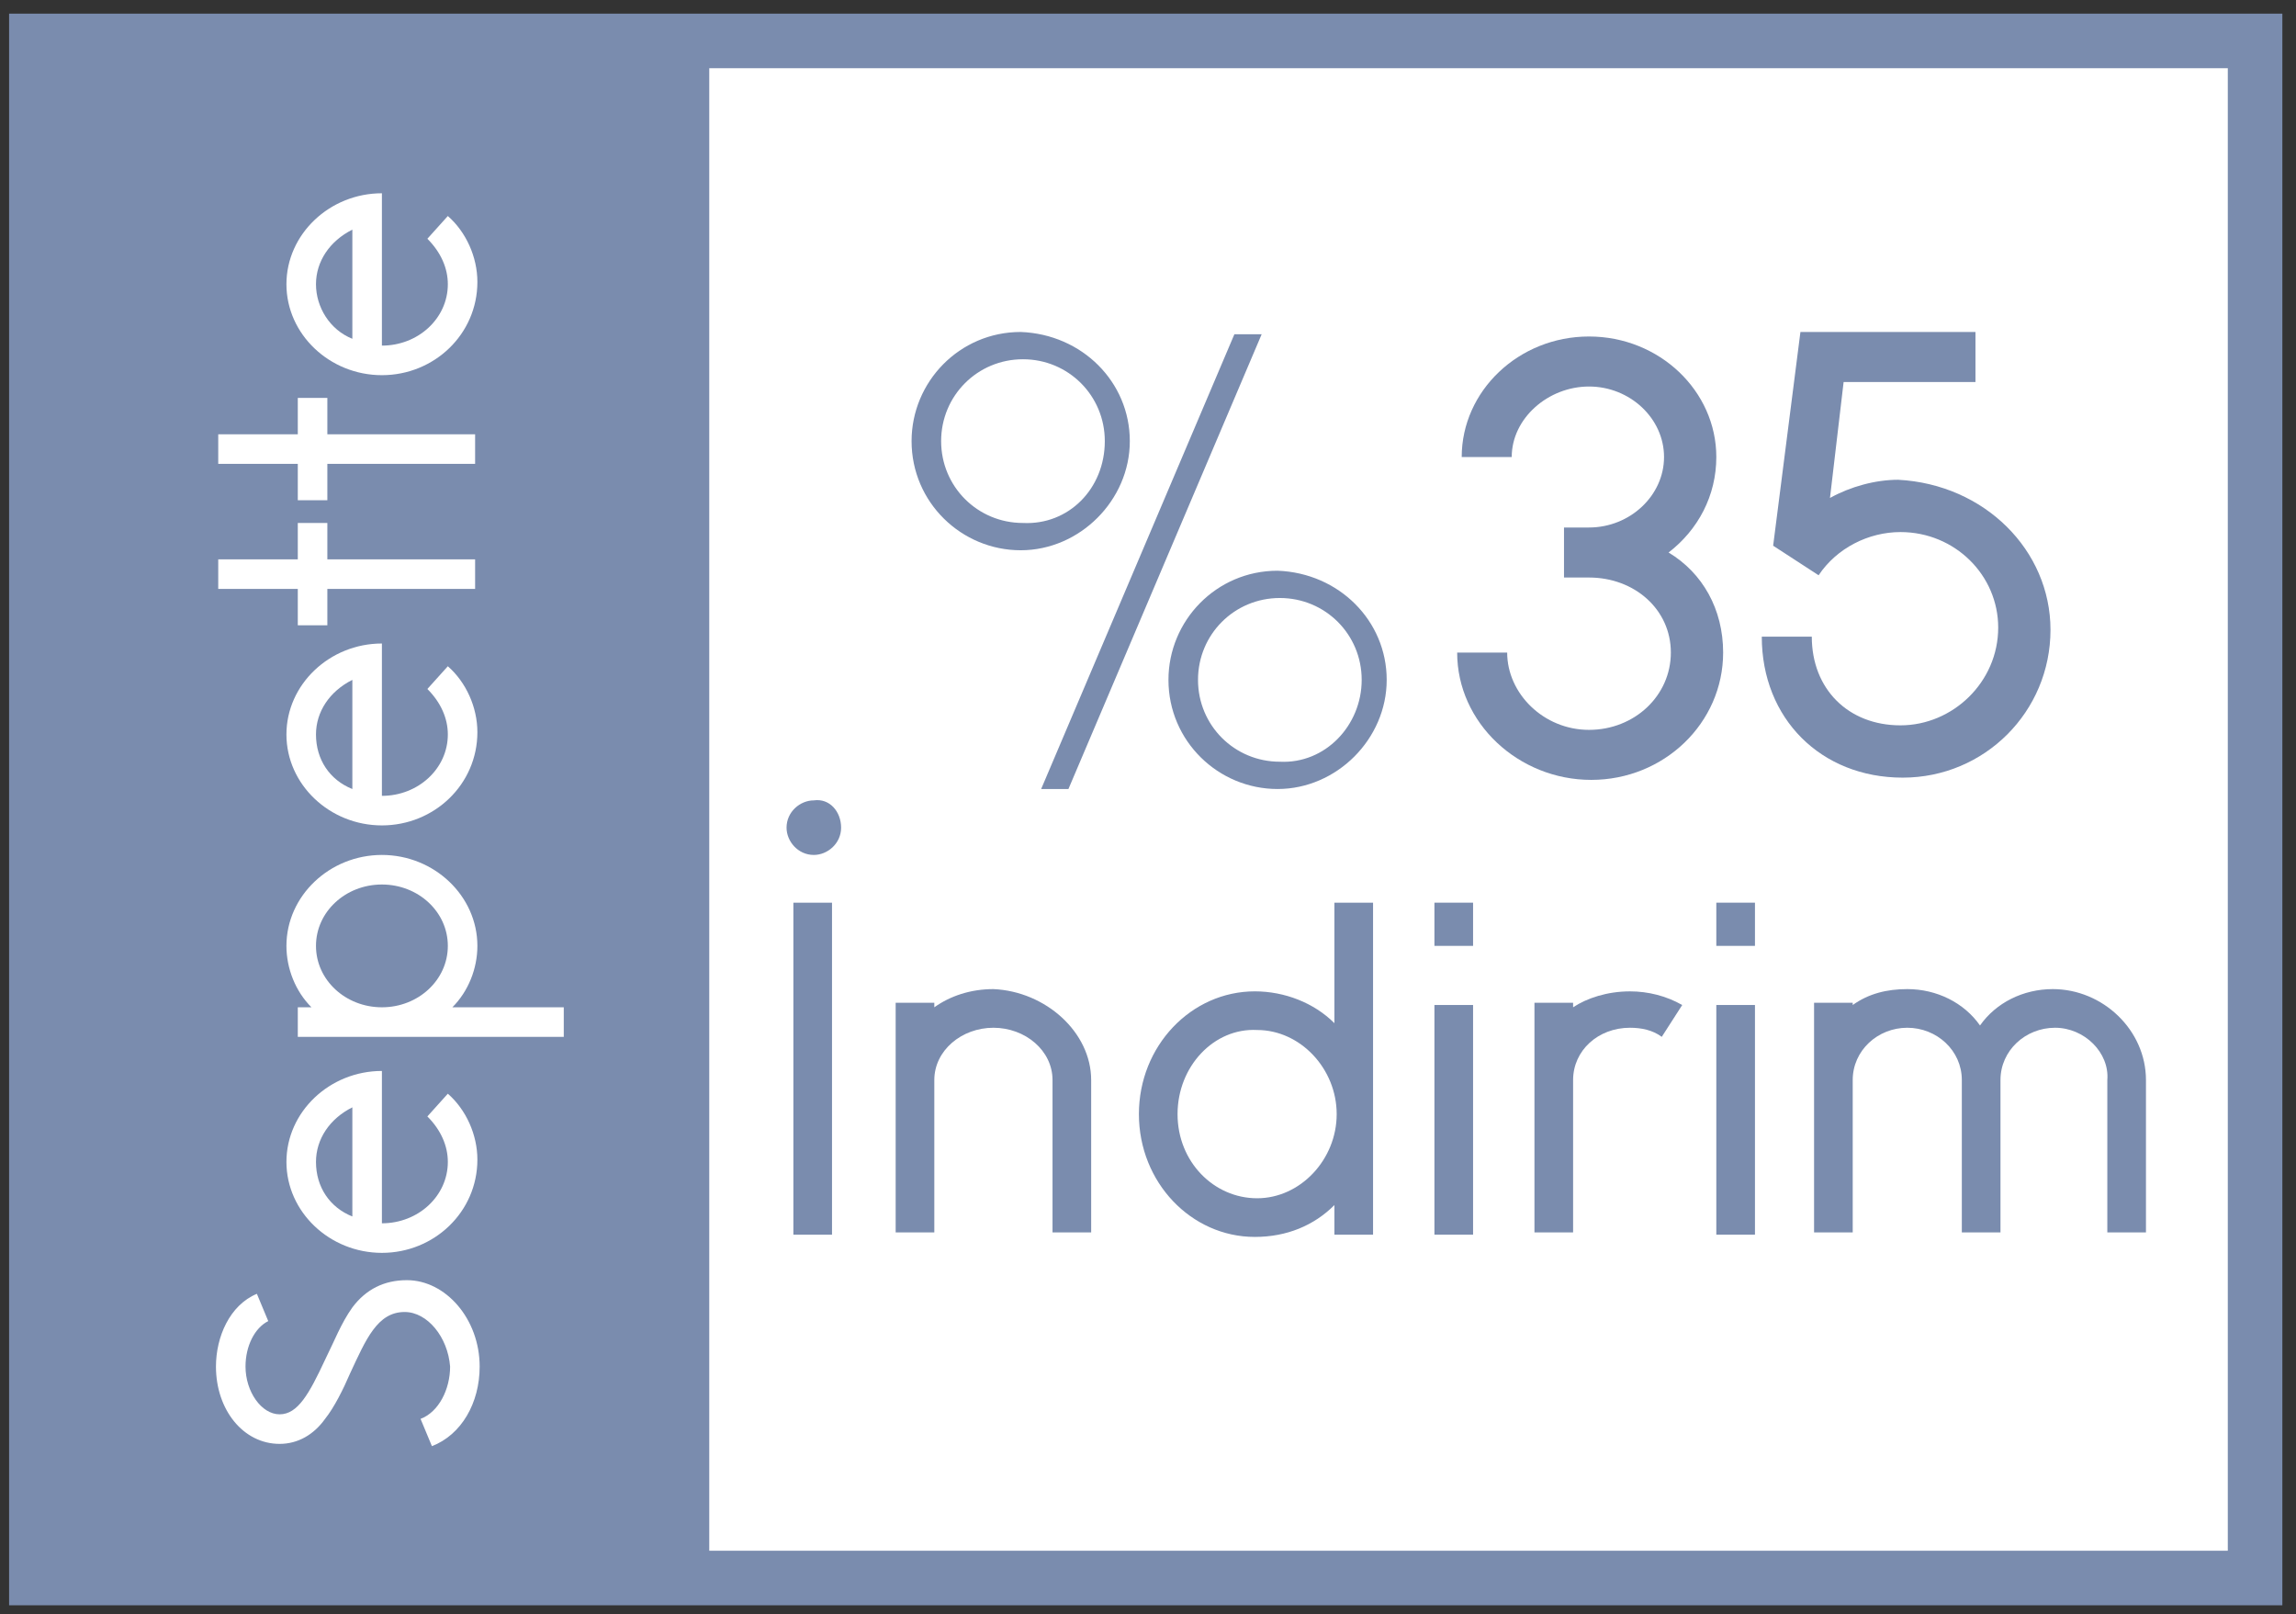
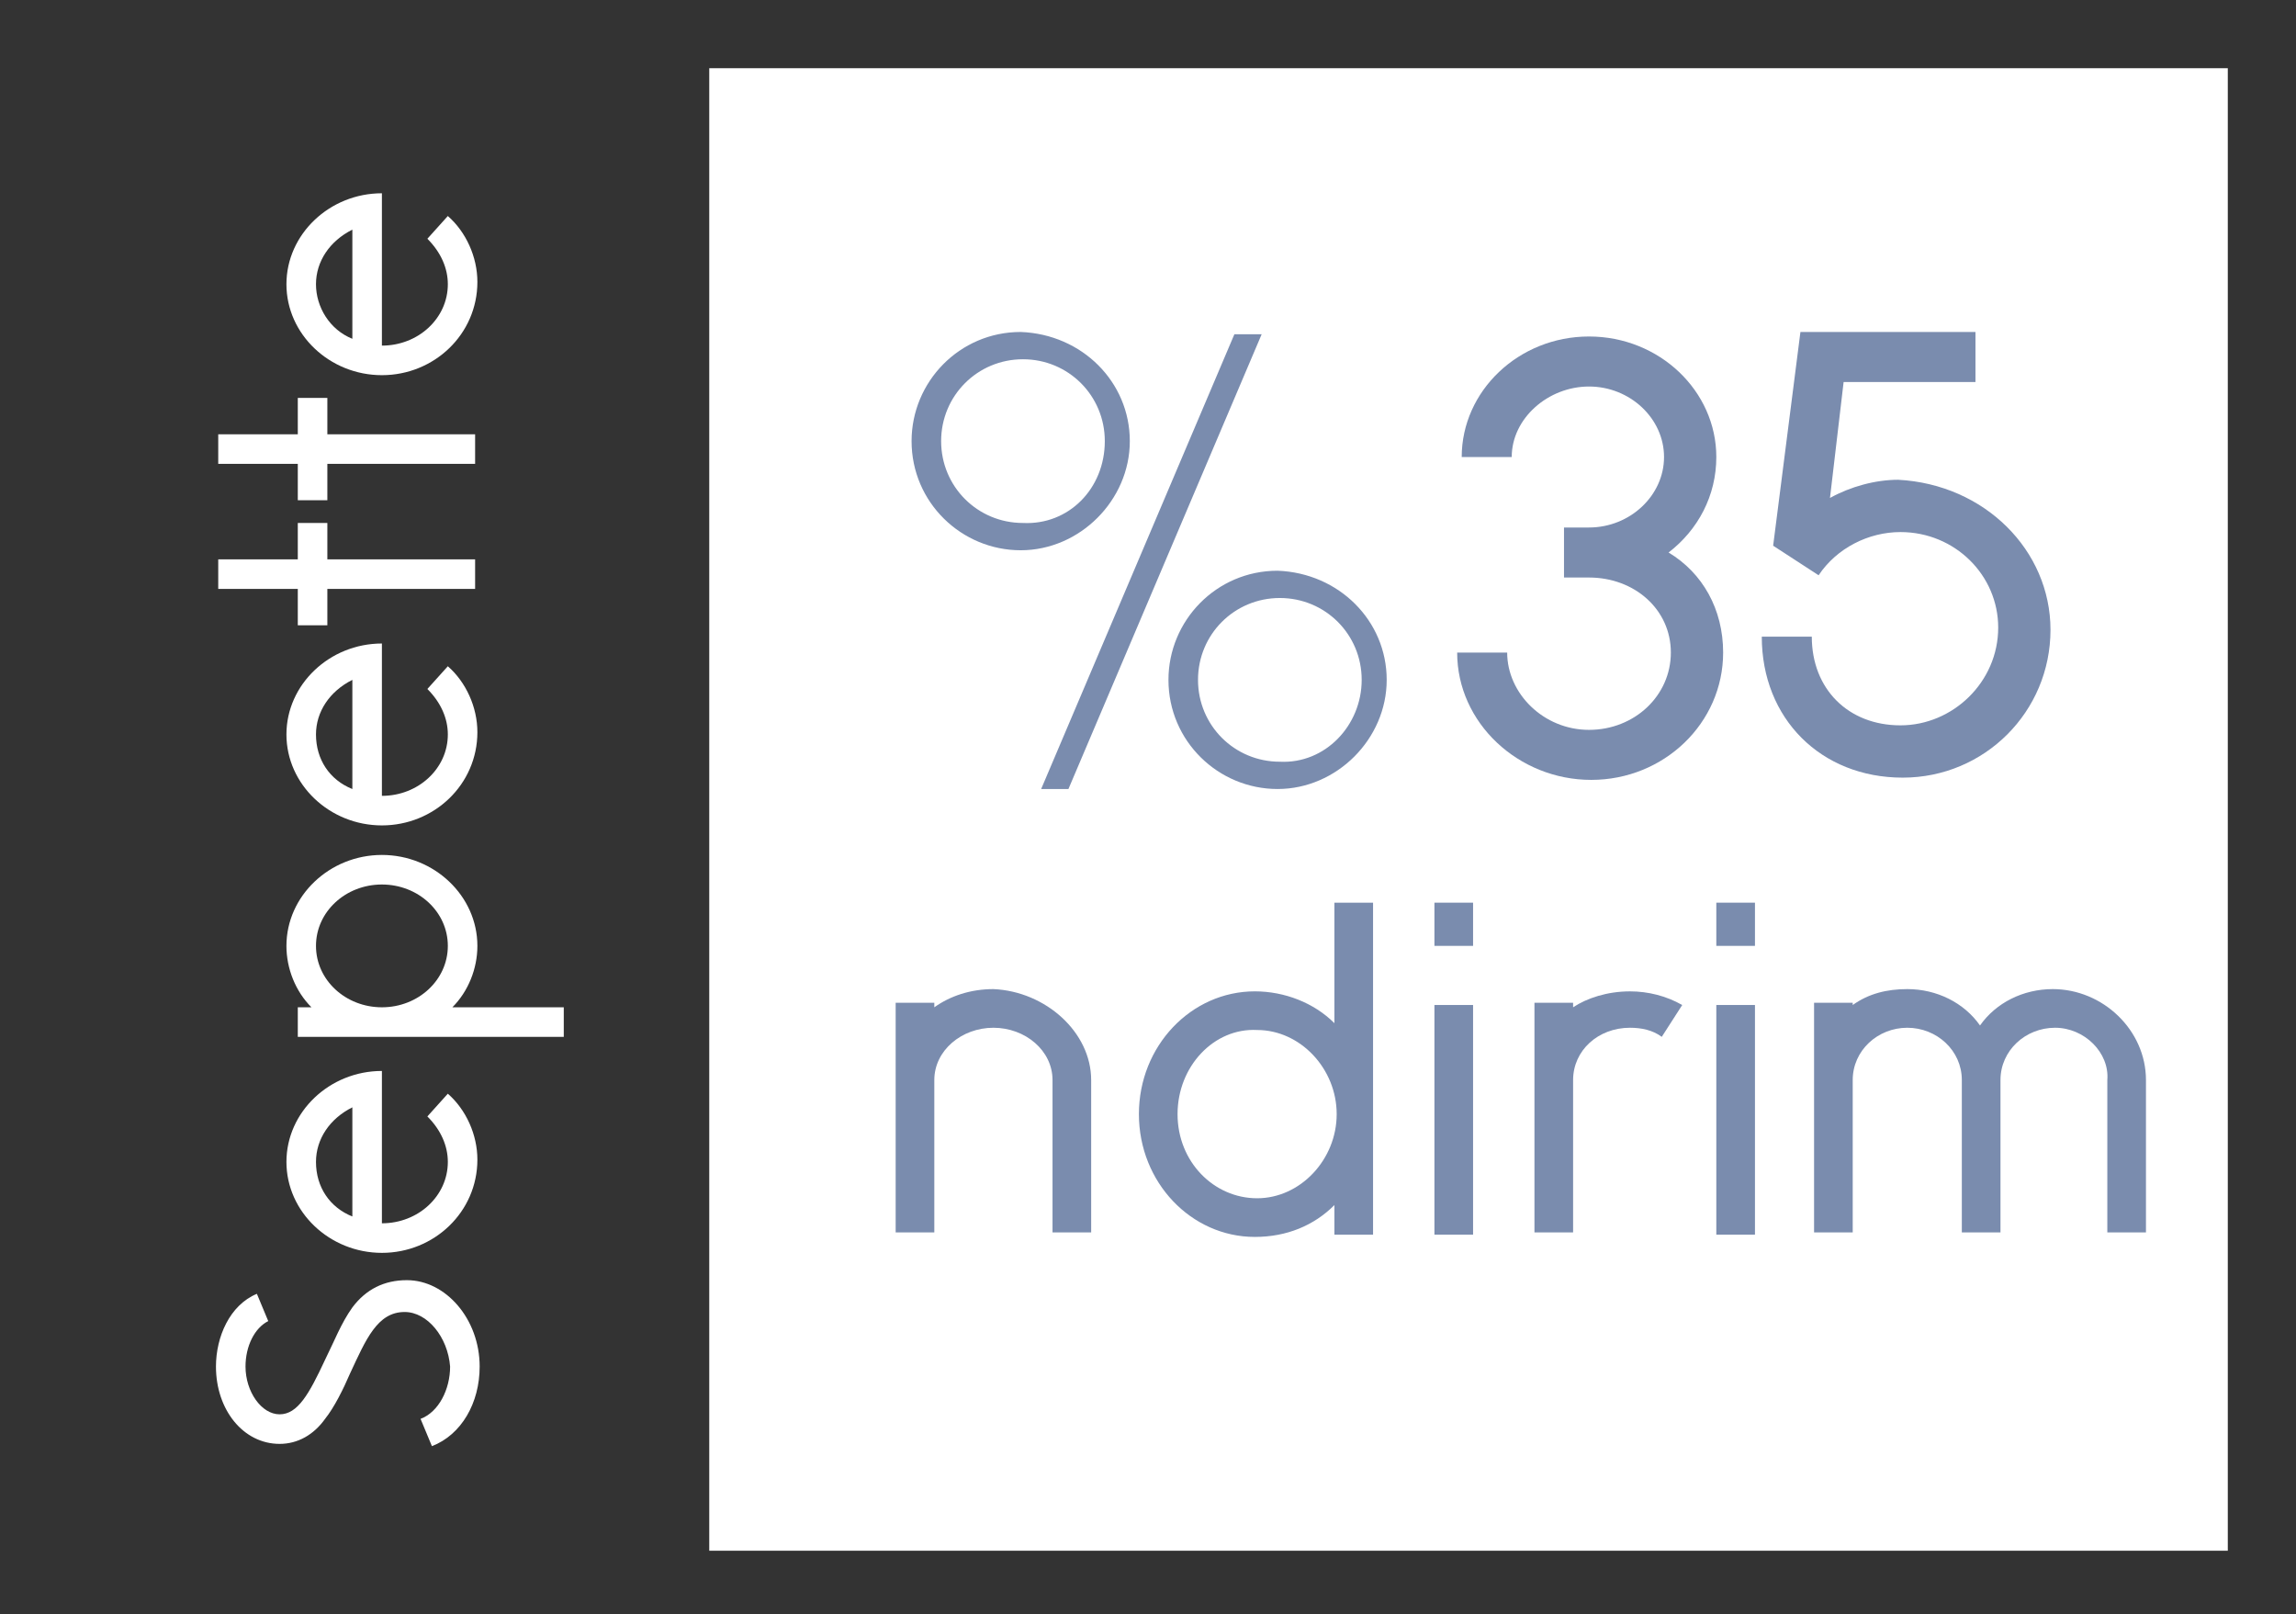
<svg xmlns="http://www.w3.org/2000/svg" width="101" height="71" viewBox="0 0 101 71" fill="none">
  <rect x="0" y="0" width="101" height="71" fill="#333333" stroke="none" />
-   <path d="M100.4 0.6H0.4V70.6H100.4V0.6Z" fill="#7A8CAE" />
+   <path d="M100.4 0.6V70.6H100.4V0.6Z" fill="#7A8CAE" />
  <path d="M98 3H31.2V68.2H98V3Z" fill="white" />
  <path d="M49.7 19.4C49.7 22 47.5 24.2 44.9 24.2C42.3 24.2 40.1 22.1 40.1 19.4C40.1 16.8 42.2 14.6 44.9 14.6C47.6 14.7 49.7 16.8 49.7 19.4ZM48.6 19.4C48.6 17.4 47 15.8 45 15.8C43 15.8 41.4 17.4 41.4 19.4C41.4 21.4 43 23 45 23C47 23.1 48.6 21.5 48.6 19.4ZM55.5 14.7L47 34.7H45.8L54.3 14.7H55.5ZM61 29.9C61 32.5 58.8 34.7 56.2 34.7C53.6 34.7 51.4 32.6 51.4 29.9C51.4 27.3 53.5 25.1 56.2 25.1C58.9 25.2 61 27.3 61 29.9ZM59.9 29.9C59.9 27.9 58.3 26.3 56.3 26.3C54.3 26.3 52.7 27.9 52.7 29.9C52.7 31.9 54.3 33.5 56.3 33.5C58.3 33.6 59.9 31.9 59.9 29.9Z" fill="#7A8CAE" />
  <path d="M75.8 28.699C75.8 31.799 73.2 34.299 70 34.299C66.8 34.299 64.1 31.799 64.1 28.699H66.3C66.3 30.499 67.9 32.099 69.9 32.099C71.9 32.099 73.5 30.599 73.5 28.699C73.5 26.799 71.9 25.399 69.9 25.399H68.8V23.199H69.9C71.7 23.199 73.2 21.799 73.2 20.099C73.2 18.399 71.7 16.999 69.9 16.999C68.1 16.999 66.5 18.399 66.5 20.099H64.3C64.3 17.199 66.8 14.799 69.9 14.799C73 14.799 75.5 17.199 75.5 20.099C75.5 21.799 74.7 23.299 73.4 24.299C74.9 25.199 75.8 26.799 75.8 28.699Z" fill="#7A8CAE" />
  <path d="M90.2 27.7C90.2 31.3 87.3 34.2 83.7 34.2C80.1 34.2 77.5 31.6 77.5 28H79.7C79.7 30.3 81.3 31.9 83.6 31.9C85.9 31.9 87.9 30 87.9 27.6C87.9 25.3 86 23.4 83.6 23.4C82.2 23.4 80.8 24.1 80 25.3L78 24L79.2 14.6H86.9V16.8H81.1L80.5 21.9C81.4 21.4 82.5 21.1 83.5 21.1C87.3 21.3 90.2 24.2 90.2 27.7Z" fill="#7A8CAE" />
-   <path d="M37 36.4C37 37.1 36.4 37.6 35.8 37.6C35.1 37.6 34.6 37 34.6 36.4C34.6 35.7 35.2 35.2 35.8 35.2C36.5 35.1 37 35.7 37 36.4ZM36.6 54.3H34.9V39.7H36.6V54.3Z" fill="#7A8CAE" />
  <path d="M48 47.5V54.2H46.3V47.5C46.3 46.2 45.1 45.2 43.7 45.2C42.3 45.2 41.1 46.2 41.1 47.5V54.2H39.4V44.1H41.1V44.3C41.8 43.8 42.7 43.5 43.7 43.5C46 43.6 48 45.4 48 47.5Z" fill="#7A8CAE" />
  <path d="M50.1 48.999C50.1 45.999 52.4 43.599 55.2 43.599C56.5 43.599 57.8 44.099 58.7 44.999V39.699H60.4V54.299H58.7V52.999C57.8 53.899 56.6 54.399 55.2 54.399C52.4 54.399 50.1 51.999 50.1 48.999ZM51.8 48.999C51.8 51.099 53.4 52.699 55.3 52.699C57.2 52.699 58.8 50.999 58.8 48.999C58.8 46.999 57.2 45.299 55.3 45.299C53.4 45.199 51.8 46.899 51.8 48.999Z" fill="#7A8CAE" />
  <path d="M64.8 39.699V41.599H63.1V39.699H64.8ZM63.1 44.199H64.8V54.299H63.1V44.199Z" fill="#7A8CAE" />
  <path d="M71.7 43.6C72.5 43.6 73.3 43.8 74 44.2L73.1 45.6C72.7 45.3 72.2 45.2 71.7 45.2C70.3 45.2 69.2 46.2 69.2 47.5V54.2H67.5V44.1H69.2V44.3C69.8 43.9 70.7 43.6 71.7 43.6Z" fill="#7A8CAE" />
  <path d="M77.2 39.699V41.599H75.5V39.699H77.2ZM75.5 44.199H77.2V54.299H75.5V44.199Z" fill="#7A8CAE" />
  <path d="M90.4 45.2C89.1 45.2 88 46.2 88 47.5V54.2H86.3V47.5C86.3 46.2 85.2 45.2 83.9 45.2C82.6 45.2 81.5 46.2 81.5 47.5V54.2H79.8V44.1H81.5V44.2C82.2 43.7 83 43.5 83.9 43.5C85.2 43.5 86.4 44.1 87.1 45.1C87.8 44.1 89 43.5 90.3 43.5C92.5 43.5 94.4 45.3 94.4 47.5V54.2H92.7V47.5C92.8 46.3 91.7 45.2 90.4 45.2Z" fill="#7A8CAE" />
  <path d="M17.8 57.701C16.6 57.701 16.1 58.901 15.4 60.401C15.1 61.101 14.7 61.901 14.3 62.401C13.8 63.101 13.1 63.501 12.3 63.501C10.7 63.501 9.5 62.001 9.5 60.101C9.5 58.801 10.1 57.401 11.3 56.901L11.8 58.101C11.2 58.401 10.8 59.201 10.8 60.101C10.8 61.201 11.5 62.201 12.3 62.201C13.1 62.201 13.6 61.301 14.3 59.801C14.7 59.001 15 58.201 15.5 57.501C16.1 56.701 16.9 56.301 17.9 56.301C19.6 56.301 21.1 58.001 21.1 60.101C21.1 61.701 20.3 63.101 19 63.601L18.5 62.401C19.3 62.101 19.8 61.101 19.8 60.101C19.7 58.801 18.8 57.701 17.8 57.701Z" fill="white" />
  <path d="M16.8 55.1C14.5 55.1 12.6 53.3 12.6 51.1C12.6 48.9 14.5 47.1 16.8 47.1V53.8C18.4 53.8 19.7 52.6 19.7 51.1C19.7 50.4 19.4 49.7 18.8 49.1L19.7 48.1C20.5 48.8 21 49.9 21 51C21 53.3 19.1 55.1 16.8 55.1ZM15.5 53.5V48.7C14.5 49.2 13.9 50.1 13.9 51.1C13.9 52.2 14.5 53.1 15.5 53.5Z" fill="white" />
  <path d="M16.8 37.6C19.1 37.6 21 39.4 21 41.6C21 42.6 20.6 43.6 19.9 44.3H24.8V45.6H13.1V44.3H13.7C13 43.6 12.6 42.6 12.6 41.6C12.6 39.4 14.5 37.6 16.8 37.6ZM16.8 38.9C15.2 38.9 13.9 40.1 13.9 41.6C13.9 43.1 15.2 44.3 16.8 44.3C18.4 44.3 19.7 43.1 19.7 41.6C19.7 40.1 18.4 38.9 16.8 38.9Z" fill="white" />
  <path d="M16.8 36.301C14.5 36.301 12.6 34.501 12.6 32.301C12.6 30.101 14.5 28.301 16.8 28.301V35.001C18.4 35.001 19.7 33.801 19.7 32.301C19.7 31.601 19.4 30.901 18.8 30.301L19.7 29.301C20.5 30.001 21 31.101 21 32.201C21 34.501 19.1 36.301 16.8 36.301ZM15.5 34.701V29.901C14.5 30.401 13.9 31.301 13.9 32.301C13.9 33.401 14.5 34.301 15.5 34.701Z" fill="white" />
  <path d="M14.4 23V24.6H20.9V25.9H14.4V27.5H13.1V25.9H9.6V24.6H13.1V23H14.4Z" fill="white" />
  <path d="M14.4 17.5V19.1H20.9V20.4H14.4V22H13.1V20.4H9.6V19.1H13.1V17.5H14.4Z" fill="white" />
  <path d="M16.8 16.5C14.5 16.5 12.6 14.7 12.6 12.5C12.6 10.3 14.5 8.5 16.8 8.5V15.2C18.4 15.2 19.7 14 19.7 12.5C19.7 11.8 19.4 11.1 18.8 10.5L19.7 9.5C20.5 10.2 21 11.3 21 12.4C21 14.7 19.1 16.5 16.8 16.5ZM15.5 14.9V10.1C14.5 10.6 13.9 11.5 13.9 12.5C13.9 13.5 14.5 14.5 15.5 14.9Z" fill="white" />
</svg>